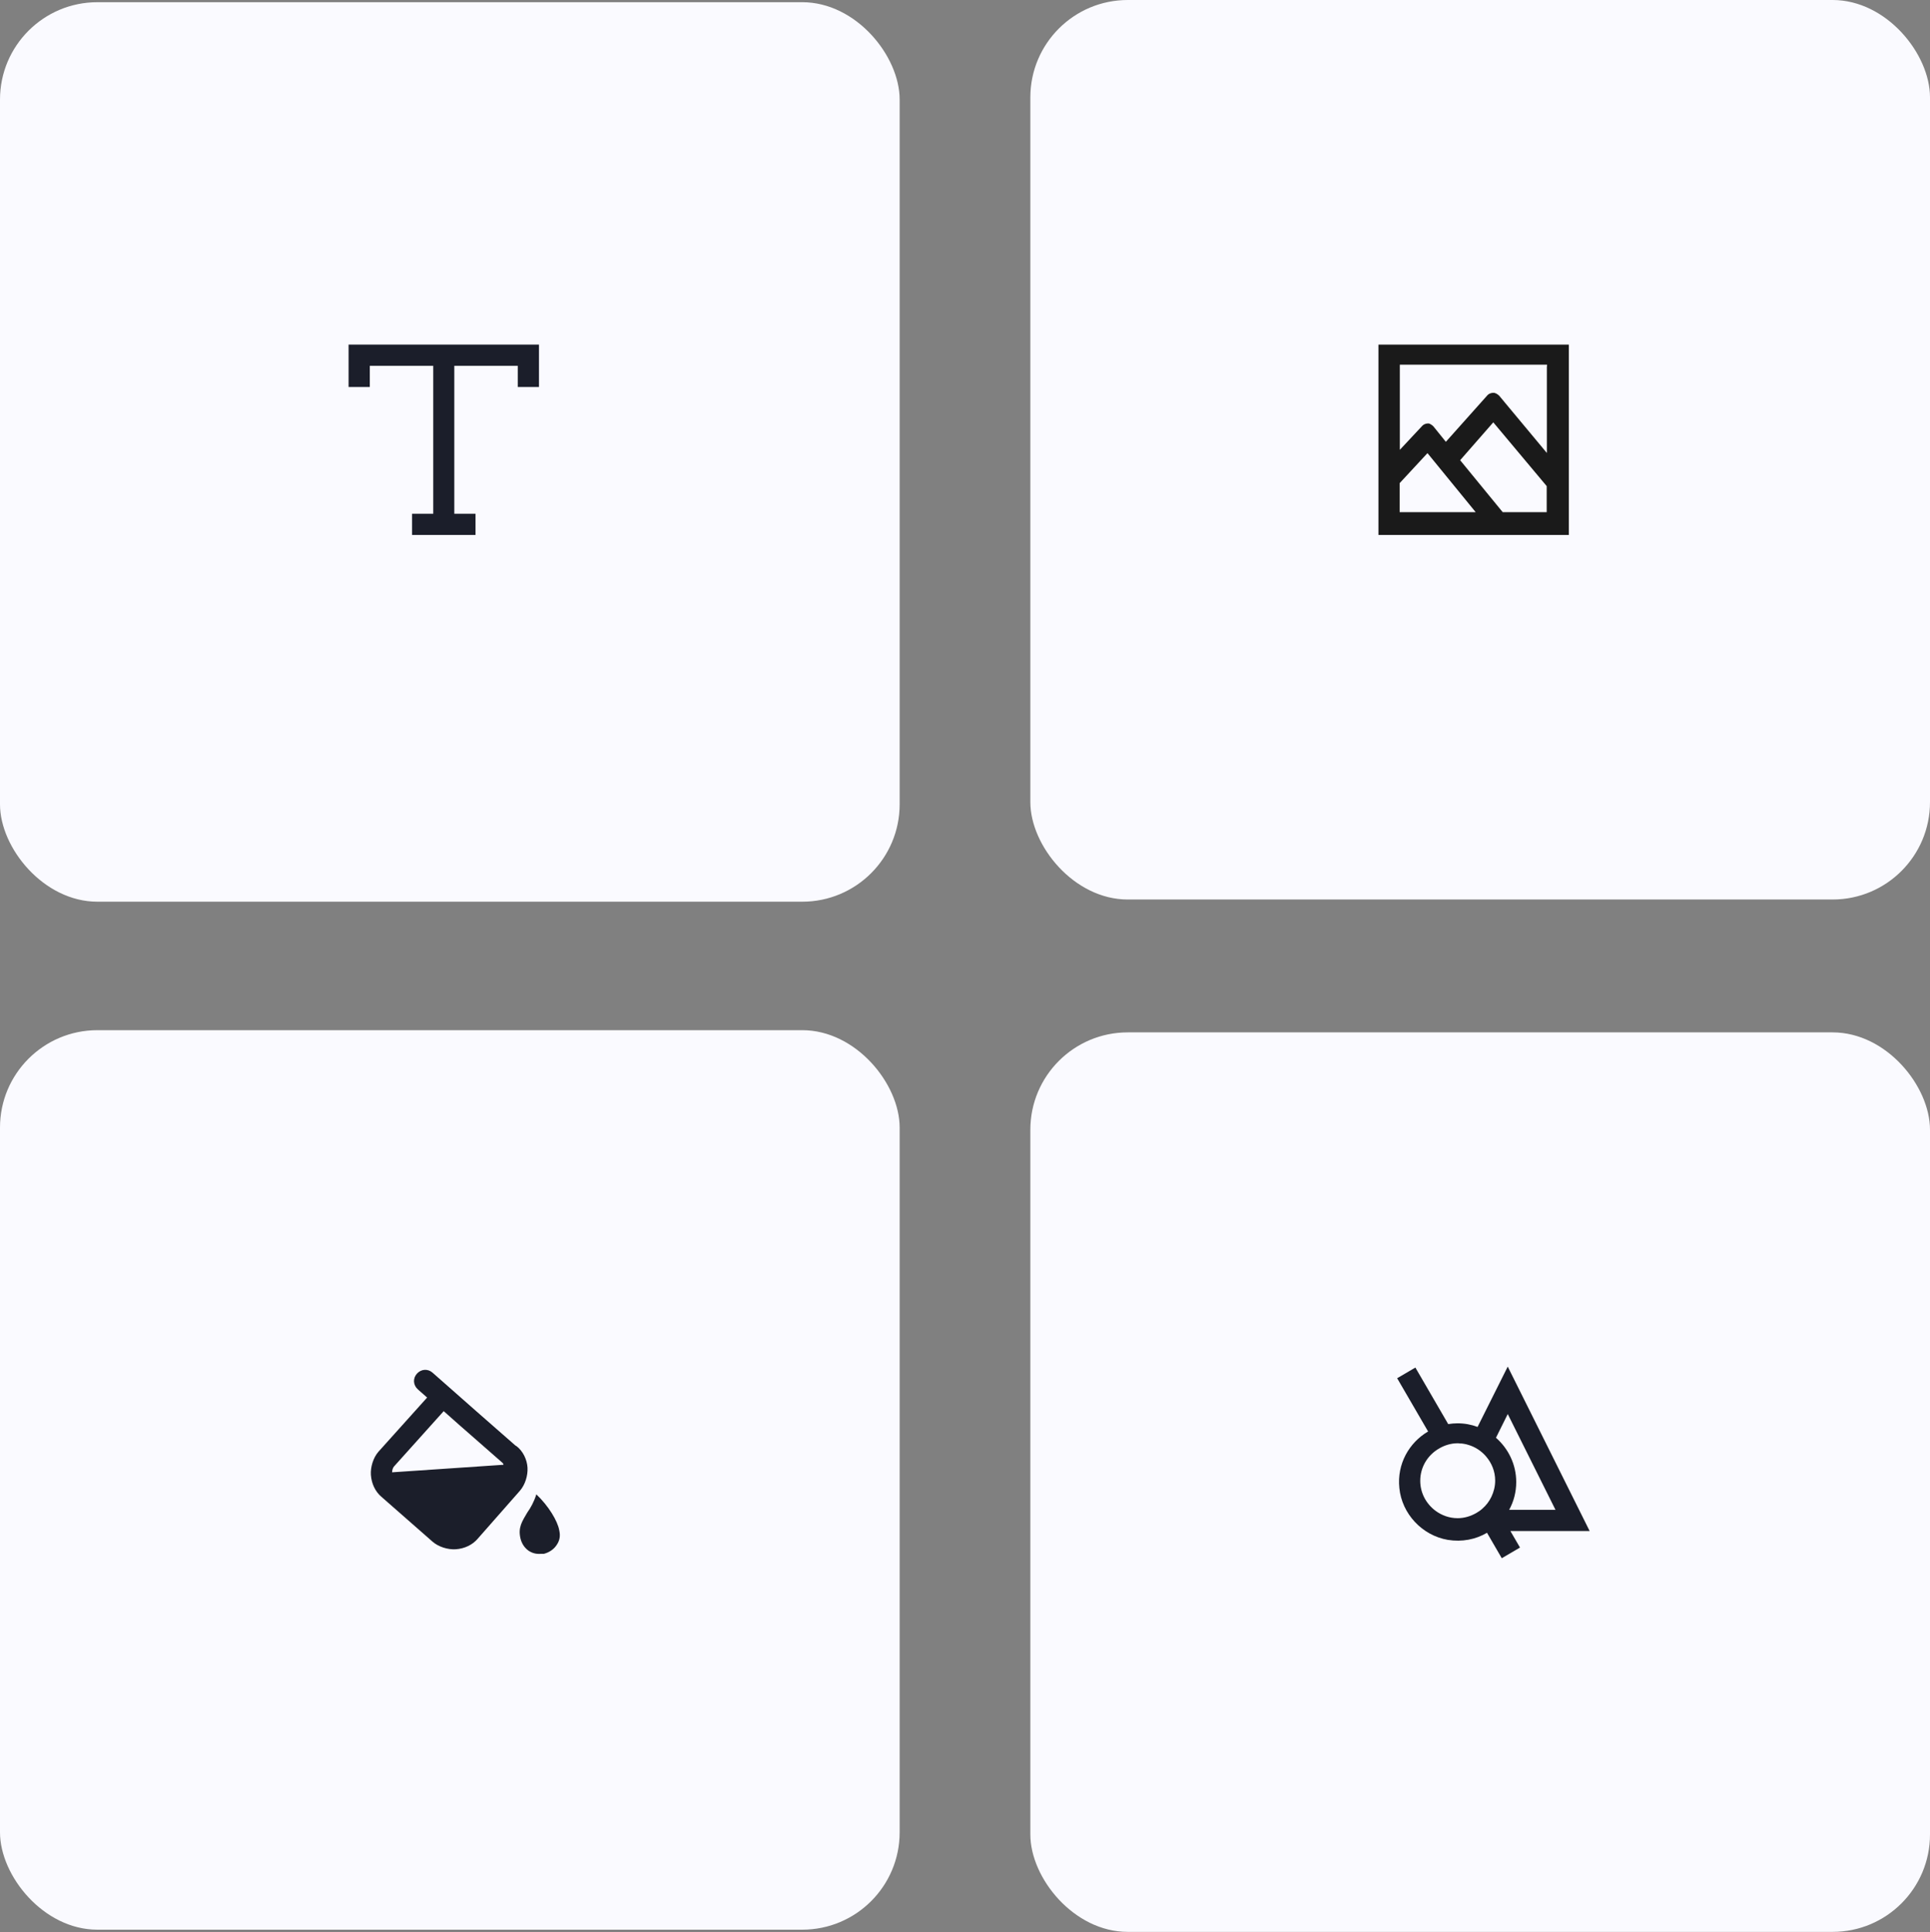
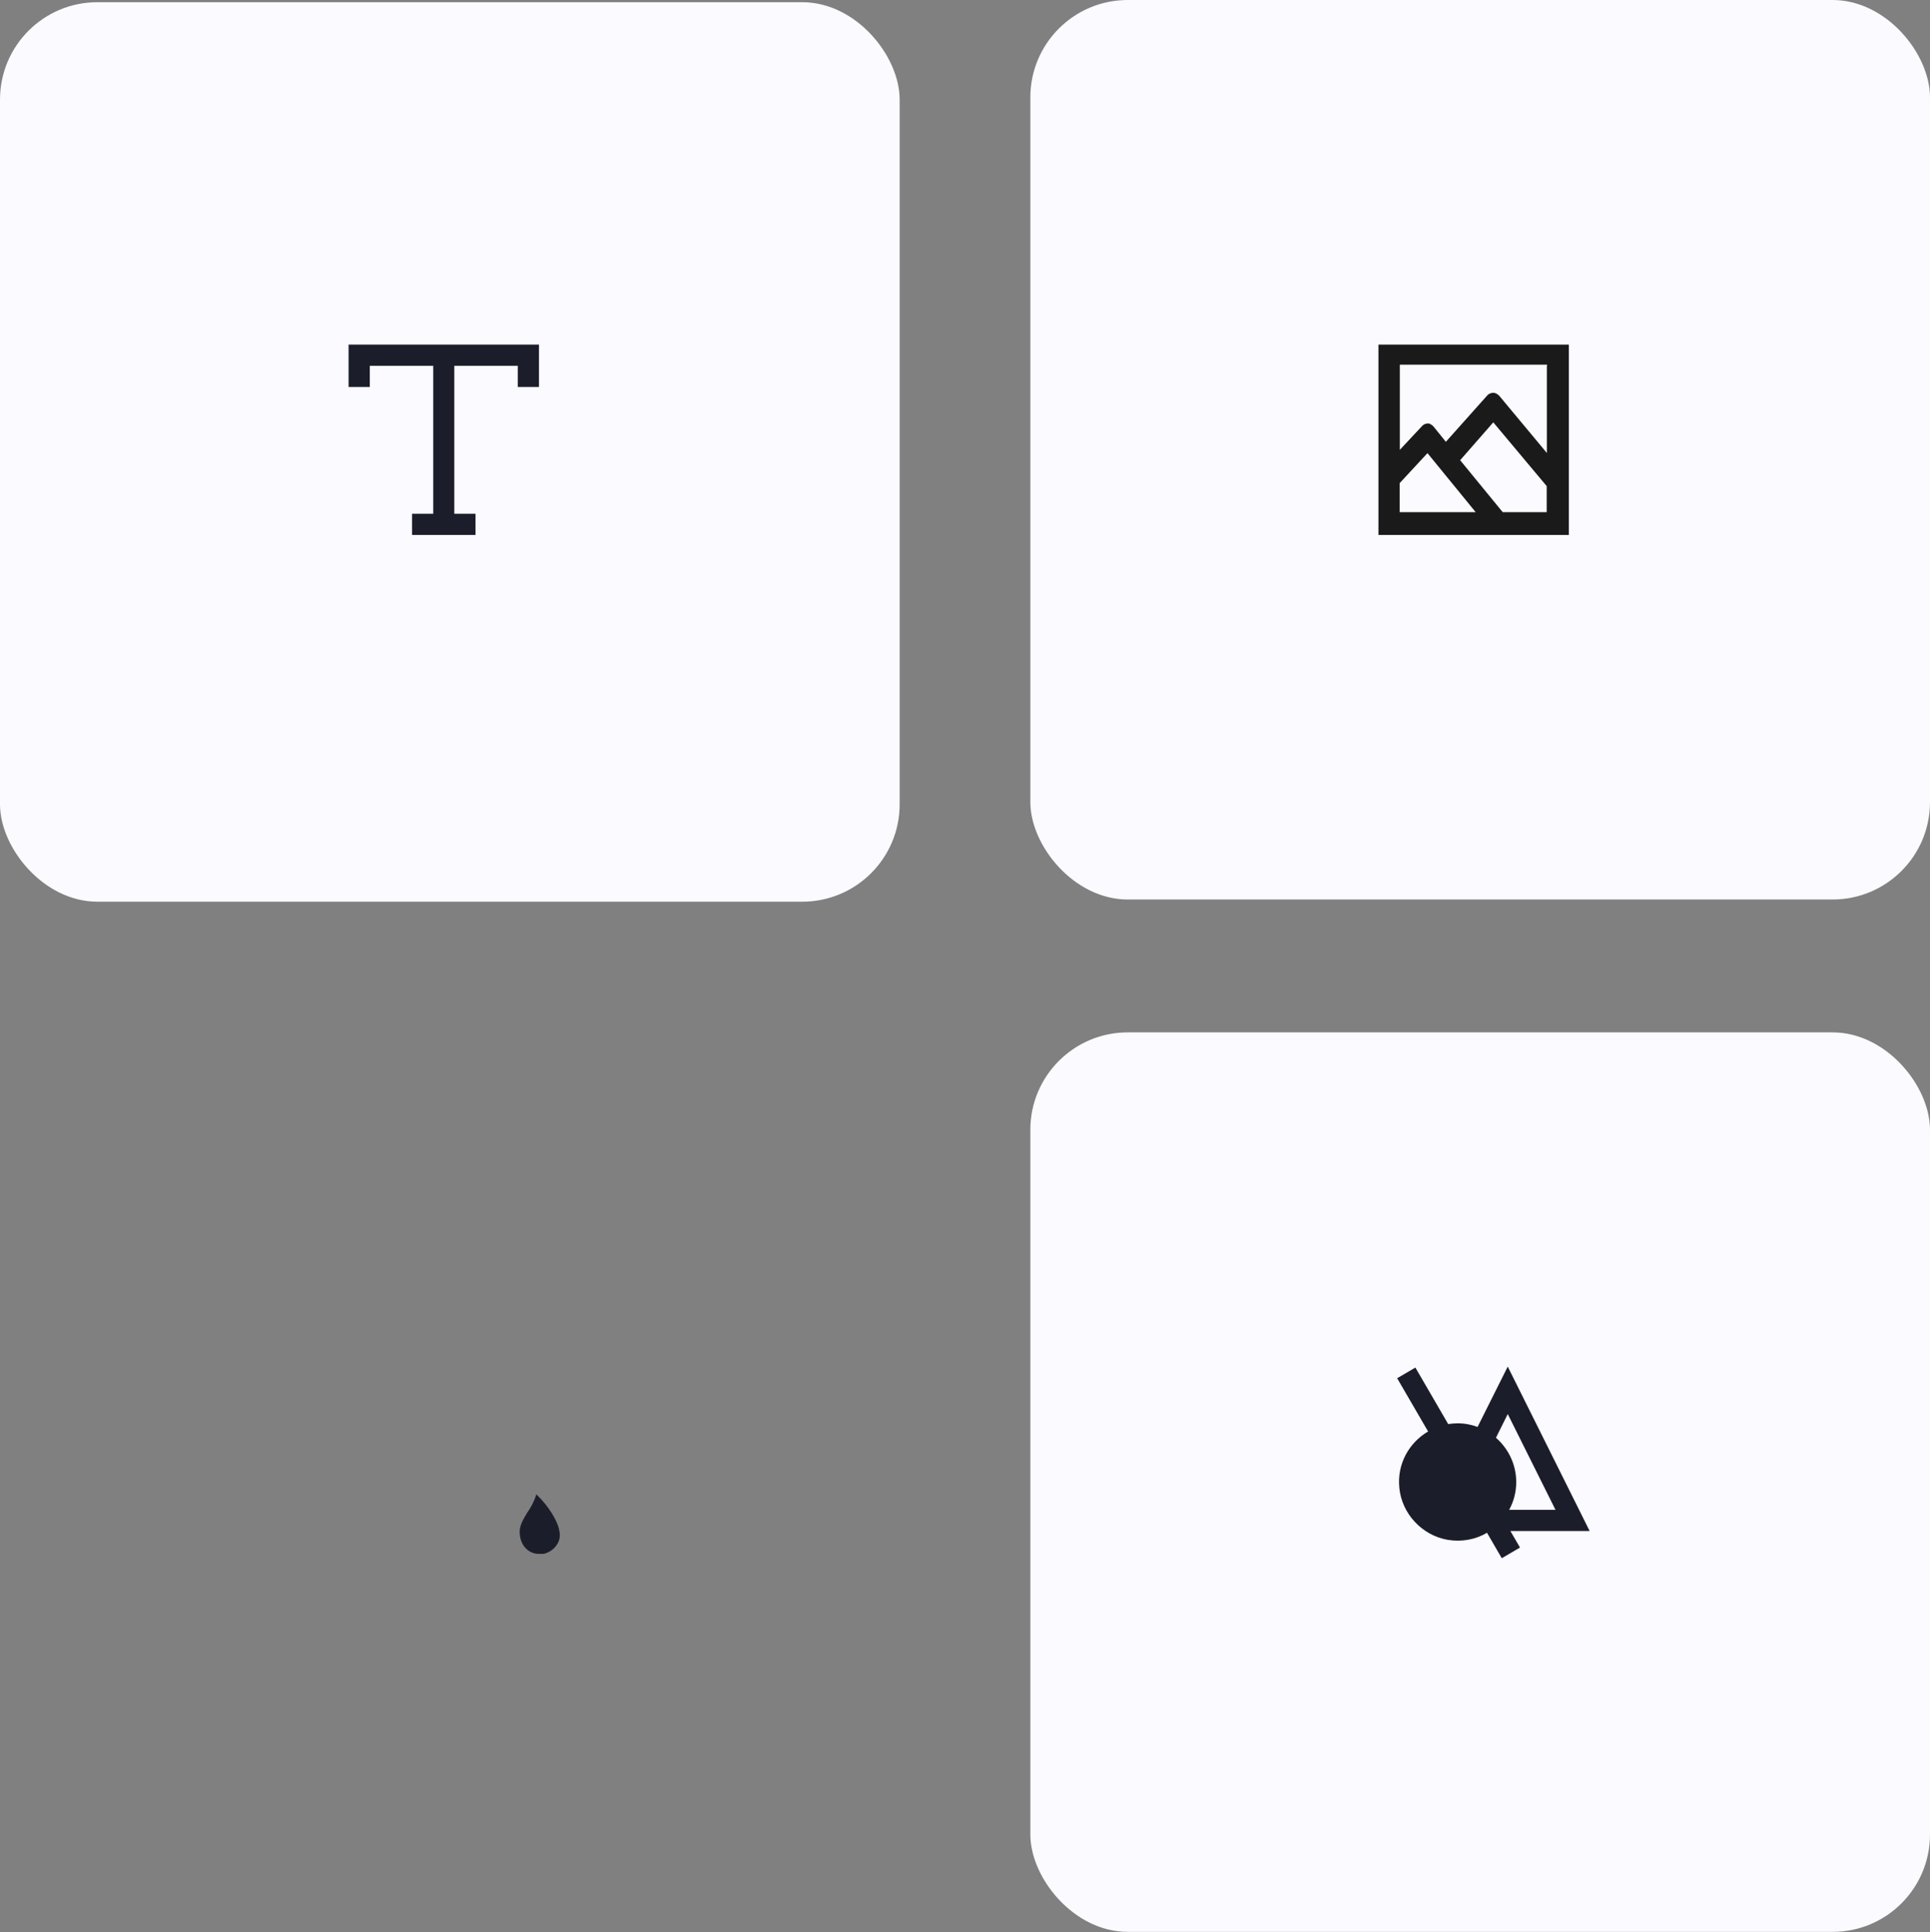
<svg xmlns="http://www.w3.org/2000/svg" id="Layer_2" data-name="Layer 2" viewBox="0 0 122.86 123.01">
  <rect x="0" y="0" width="122.86" height="123.01" fill="#808080" stroke="none" />
  <defs>
    <style>
      .cls-1 {
        fill: #1b1e2a;
      }

      .cls-2 {
        fill: #fafaff;
      }

      .cls-3 {
        fill: #1a1a1a;
      }
    </style>
  </defs>
  <g id="Drag">
    <rect class="cls-2" y=".14" width="57.27" height="57.27" rx="6.2" ry="6.2" />
    <rect class="cls-2" x="65.59" y="65.73" width="57.27" height="57.27" rx="6.2" ry="6.2" />
-     <rect class="cls-2" y="65.59" width="57.27" height="57.27" rx="6.2" ry="6.2" />
    <rect class="cls-2" x="65.59" width="57.27" height="57.27" rx="6.2" ry="6.2" />
    <polygon class="cls-1" points="34.31 22.62 34.31 21.94 22.19 21.94 22.19 22.62 22.19 22.62 22.19 24.64 23.54 24.64 23.54 23.29 27.58 23.29 27.58 32.71 26.23 32.71 26.23 34.06 30.27 34.06 30.27 32.71 28.92 32.71 28.92 23.29 32.96 23.29 32.96 24.64 34.31 24.64 34.31 22.62 34.31 22.62" />
-     <path class="cls-1" d="m101.19,97.47l-5.21-10.46-1.92,3.84c-.4-.15-.83-.23-1.28-.23-.2,0-.4.02-.59.05l-2.09-3.6-1.16.68,1.97,3.39c-1.21.71-1.99,2.07-1.83,3.6.16,1.64,1.45,3.02,3.08,3.3.92.15,1.79-.03,2.5-.45l.94,1.62,1.16-.68-.61-1.05h5.04Zm-5.21-7.44l3.04,6.1h-2.95c.29-.53.45-1.13.45-1.77,0-1.12-.5-2.13-1.29-2.82l.75-1.51Zm-3.02,1.87c.17.01.34.04.5.09.45.13.84.39,1.14.74.36.42.58.95.58,1.54,0,.37-.09.71-.24,1.03-.14.29-.33.54-.57.75-.12.11-.25.2-.39.28-.35.2-.75.33-1.19.33-.53,0-1.02-.18-1.42-.48-.58-.44-.96-1.12-.96-1.9,0-.88.48-1.64,1.19-2.05.35-.21.76-.34,1.2-.34.06,0,.11.01.17.02Z" />
+     <path class="cls-1" d="m101.19,97.47l-5.21-10.46-1.92,3.84c-.4-.15-.83-.23-1.28-.23-.2,0-.4.02-.59.05l-2.09-3.6-1.16.68,1.97,3.39c-1.21.71-1.99,2.07-1.83,3.6.16,1.64,1.45,3.02,3.08,3.3.92.15,1.79-.03,2.5-.45l.94,1.62,1.16-.68-.61-1.05h5.04Zm-5.21-7.44l3.04,6.1h-2.95c.29-.53.45-1.13.45-1.77,0-1.12-.5-2.13-1.29-2.82l.75-1.51Zm-3.02,1.87Z" />
    <path class="cls-1" d="m34.14,95.15c-.15.48-.36.85-.58,1.16-.32.55-.59.93-.43,1.63.08.35.28.63.53.8.25.16.49.21.78.19h.18c.35-.09.63-.29.8-.54.22-.31.26-.61.18-.96h0c-.1-.59-.69-1.56-1.45-2.28h0Z" />
-     <path class="cls-1" d="m32.84,92.06l-2.51-2.2h0l-2.79-2.46c-.3-.27-.73-.24-1,.06s-.24.73.06,1l.59.52-3.1,3.45c-.33.38-.51.97-.48,1.47.04.57.28,1.06.66,1.39l3.27,2.87c.38.33.97.51,1.47.48.57-.04,1.06-.28,1.39-.66l2.7-3.07c.33-.38.51-.97.48-1.47-.03-.5-.28-1.06-.73-1.39Zm-4.59-2.21l1.06.94.15.13h0l2.51,2.2q.08.07.08.14l-7.09.48c0-.14.05-.29.12-.37l3.17-3.53Z" />
    <path class="cls-3" d="m87.75,21.94v12.12h12.12v-12.12h-12.12Zm10.72,1.39v5.51l-3.03-3.64c-.09-.09-.23-.19-.37-.19s-.28.05-.37.14l-2.66,2.98-.79-.98c-.09-.09-.23-.19-.33-.19-.14,0-.28.05-.37.14l-1.44,1.54v-5.42h9.37v.09Zm-7.6,5.52l3.07,3.76h-4.84v-1.85l1.77-1.91Zm2.09.44l2.1-2.4,3.4,4.06v1.66h-2.8l-2.71-3.31Z" />
  </g>
</svg>